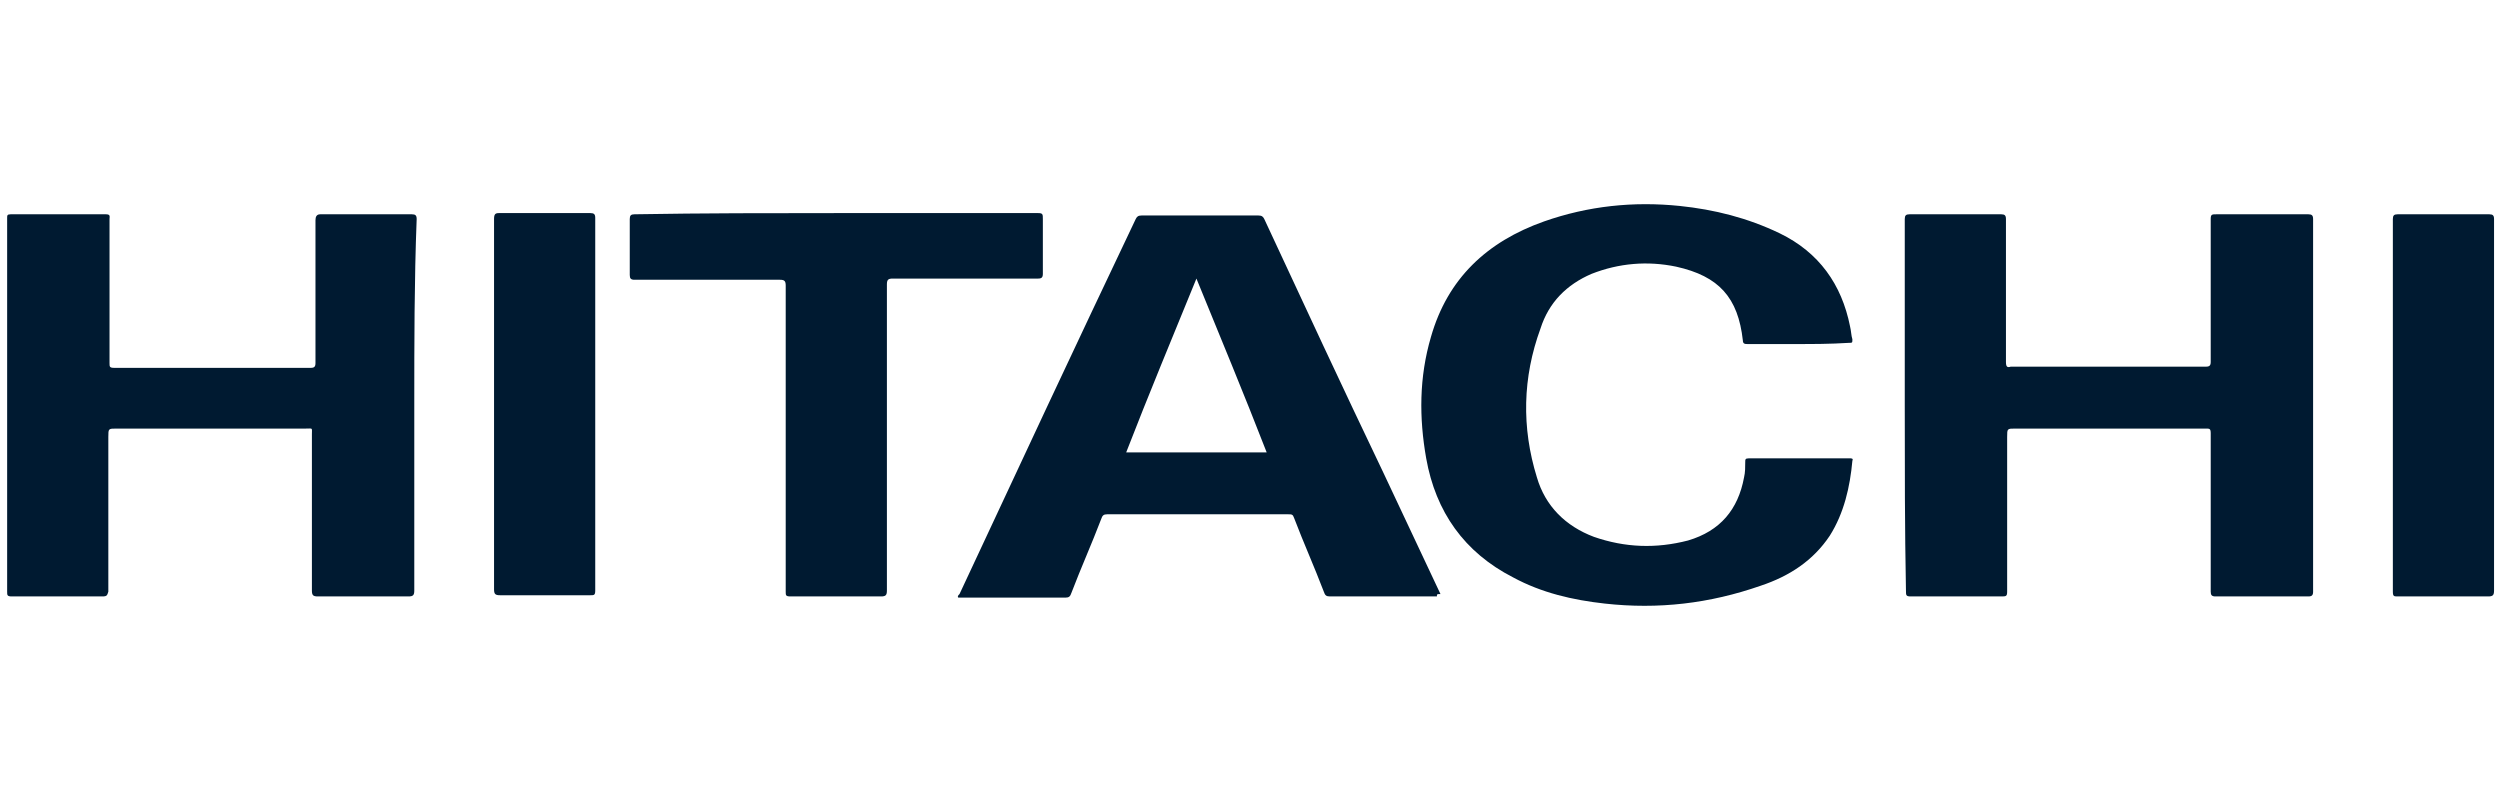
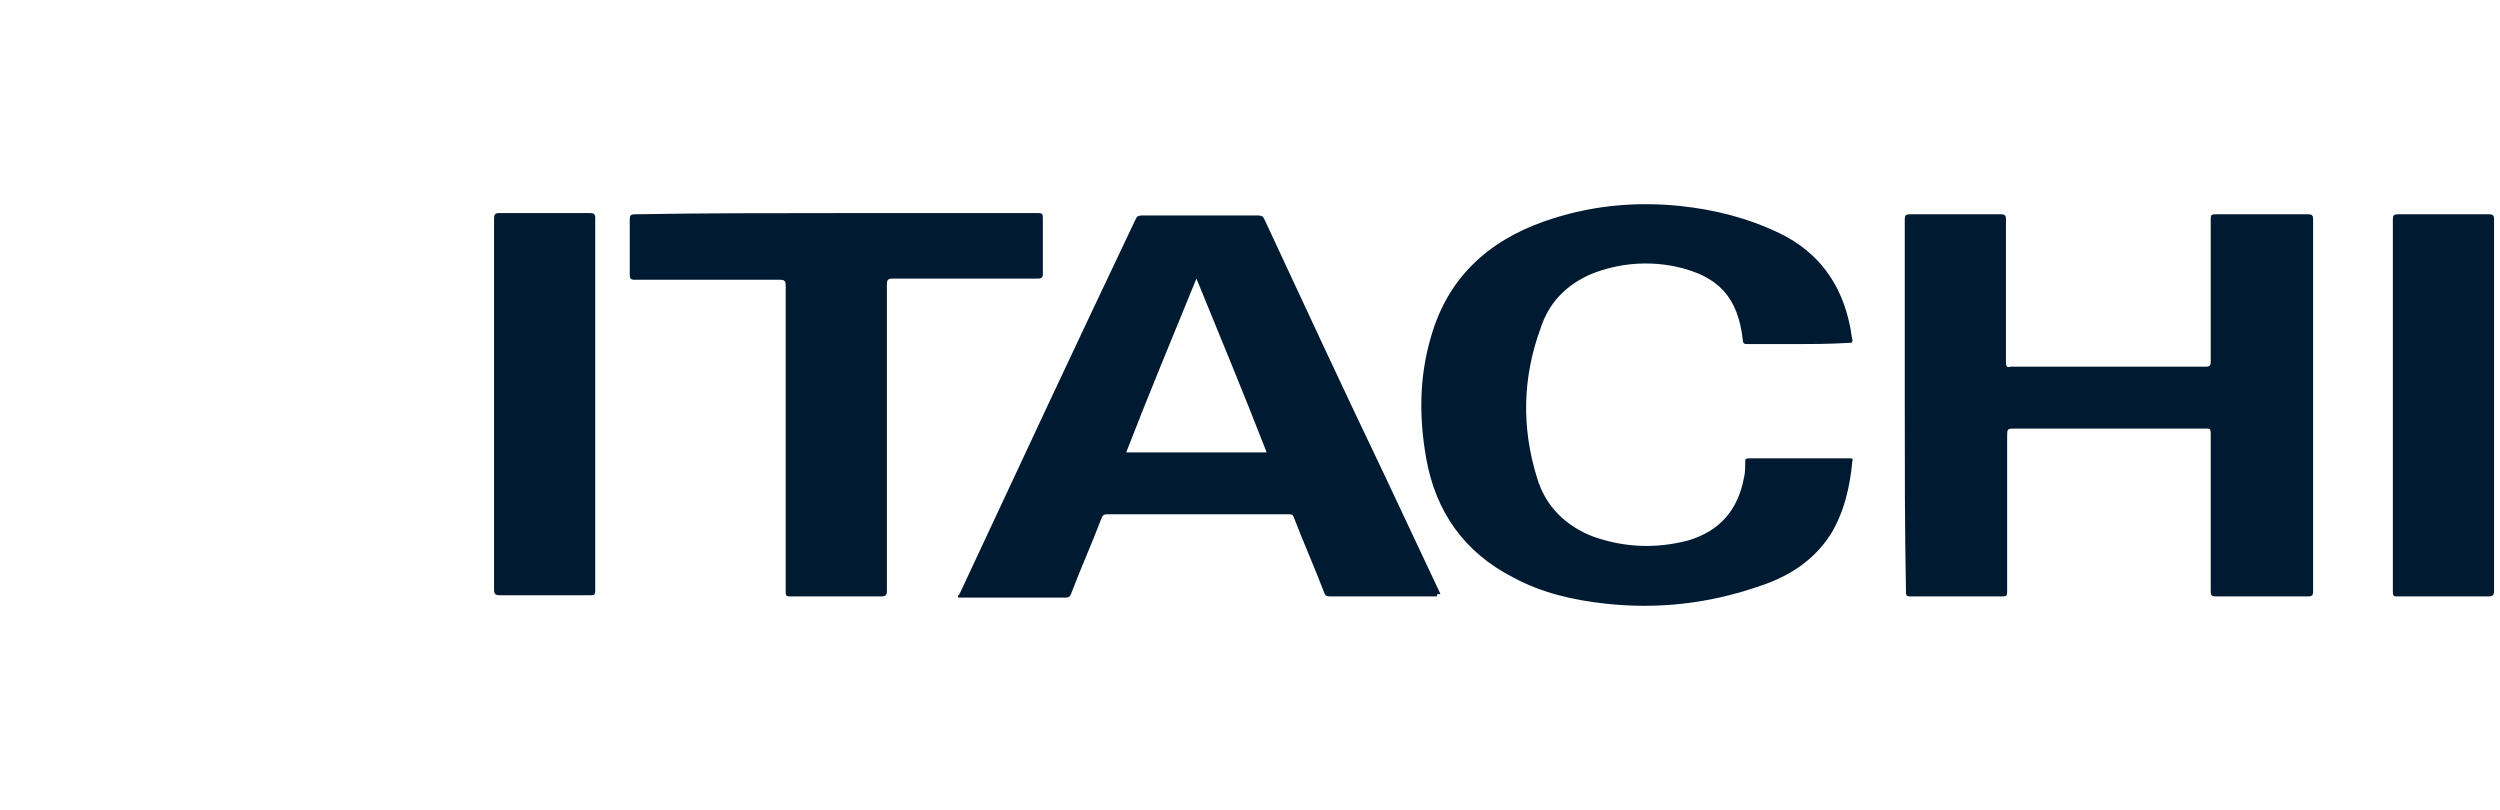
<svg xmlns="http://www.w3.org/2000/svg" version="1.1" id="Layer_1" x="0px" y="0px" viewBox="0 0 210 68" style="enable-background:new 0 0 210 68;" xml:space="preserve">
  <style type="text/css">
	.st0{fill:#001a31;}
</style>
  <g>
    <path class="st0" d="M160,34c0-5.2,0-10.4,0-15.6c0-0.3,0.1-0.4,0.4-0.4c2.6,0,5.1,0,7.7,0c0.3,0,0.4,0.1,0.4,0.4c0,4,0,8,0,12   c0,0.4,0.1,0.5,0.4,0.4c5.4,0,10.9,0,16.4,0c0.3,0,0.4-0.1,0.4-0.4c0-4,0-8,0-12c0-0.4,0.1-0.4,0.5-0.4c2.6,0,5.1,0,7.7,0   c0.3,0,0.4,0.1,0.4,0.4c0,10.4,0,20.9,0,31.3c0,0.3-0.1,0.4-0.4,0.4c-2.6,0-5.2,0-7.8,0c-0.3,0-0.4-0.1-0.4-0.4c0-4.4,0-8.9,0-13.3   c0-0.4-0.1-0.4-0.4-0.4c-5.3,0-10.7,0-16,0c-0.7,0-0.7,0-0.7,0.7c0,4.3,0,8.7,0,13c0,0.4-0.1,0.4-0.5,0.4c-2.5,0-5.1,0-7.6,0   c-0.4,0-0.4-0.1-0.4-0.5C160,44.4,160,39.2,160,34L160,34z" />
-     <path class="st0" d="M34.8,34c0,5.2,0,10.4,0,15.6c0,0.4-0.1,0.5-0.5,0.5c-2.5,0-5,0-7.6,0c-0.4,0-0.5-0.1-0.5-0.5   c0-4.4,0-8.7,0-13.1c0-0.6,0.1-0.5-0.5-0.5c-5.3,0-10.6,0-15.9,0c-0.7,0-0.7,0-0.7,0.7c0,4.3,0,8.7,0,13C9,50,9,50.1,8.6,50.1   c-2.5,0-5.1,0-7.6,0c-0.4,0-0.4-0.1-0.4-0.4c0-10.1,0-20.1,0-30.2c0-0.4,0-0.8,0-1.2c0-0.2,0-0.3,0.3-0.3c2.7,0,5.3,0,8,0   c0.4,0,0.3,0.2,0.3,0.4c0,3,0,5.9,0,8.9c0,1.1,0,2.1,0,3.2c0,0.3,0,0.4,0.4,0.4c5.5,0,11,0,16.5,0c0.3,0,0.4-0.1,0.4-0.4   c0-4,0-8,0-12c0-0.3,0.1-0.5,0.4-0.5c2.6,0,5.1,0,7.7,0c0.3,0,0.4,0.1,0.4,0.4C34.8,23.6,34.8,28.8,34.8,34" />
    <path class="st0" d="M100.5,23.4c-2,4.9-4,9.7-5.9,14.6h11.8C104.5,33.1,102.5,28.3,100.5,23.4 M120.7,50.1H118c-2.1,0-4.2,0-6.3,0   c-0.3,0-0.4-0.1-0.5-0.4c-0.8-2.1-1.7-4.1-2.5-6.2c-0.1-0.3-0.2-0.3-0.5-0.3c-5.1,0-10.2,0-15.2,0c-0.3,0-0.4,0.1-0.5,0.4   c-0.8,2.1-1.7,4.1-2.5,6.2c-0.1,0.3-0.2,0.4-0.5,0.4c-3,0-6,0-9,0c-0.1-0.1,0-0.2,0.1-0.3c4.9-10.5,9.8-21,14.8-31.5   c0.1-0.2,0.2-0.3,0.5-0.3c3.3,0,6.5,0,9.8,0c0.3,0,0.4,0.1,0.5,0.3c3.3,7.1,6.6,14.2,10,21.3c1.6,3.4,3.2,6.8,4.8,10.2   C120.7,49.9,120.7,49.9,120.7,50.1" />
    <path class="st0" d="M150.9,28.9c-1.4,0-2.7,0-4.1,0c-0.2,0-0.4,0-0.4-0.3c-0.4-3.6-2-5.4-5.6-6.2c-2.4-0.5-4.8-0.3-7.1,0.6   c-2.1,0.9-3.6,2.4-4.3,4.6c-1.5,4.1-1.6,8.3-0.3,12.5c0.7,2.4,2.4,4.1,4.8,5c2.6,0.9,5.2,1,7.9,0.3c2.7-0.8,4.2-2.6,4.7-5.3   c0.1-0.4,0.1-0.9,0.1-1.3c0-0.2,0-0.3,0.3-0.3c2.8,0,5.6,0,8.5,0c0.1,0,0.3,0,0.2,0.2c-0.2,2.2-0.7,4.4-1.9,6.3   c-1.4,2.1-3.4,3.4-5.8,4.2c-4.3,1.5-8.6,2-13.1,1.5c-2.7-0.3-5.3-0.9-7.7-2.2c-4.1-2.1-6.5-5.5-7.3-10c-0.6-3.4-0.6-6.8,0.4-10.2   c1.4-4.9,4.7-8,9.5-9.7c3.7-1.3,7.5-1.7,11.4-1.3c2.9,0.3,5.7,1,8.4,2.3c3.3,1.6,5.2,4.3,5.9,7.8c0.1,0.4,0.1,0.8,0.2,1.1   c0,0.3,0,0.3-0.3,0.3C153.7,28.9,152.3,28.9,150.9,28.9" />
    <path class="st0" d="M70.4,17.9c5.6,0,11.2,0,16.8,0c0.4,0,0.4,0.1,0.4,0.5c0,1.5,0,3.1,0,4.6c0,0.3-0.1,0.4-0.4,0.4   c-4.1,0-8.1,0-12.2,0c-0.4,0-0.5,0.1-0.5,0.5c0,8.6,0,17.2,0,25.7c0,0.4-0.1,0.5-0.5,0.5c-2.5,0-5.1,0-7.6,0   c-0.4,0-0.4-0.1-0.4-0.4c0-8.6,0-17.2,0-25.7c0-0.4-0.1-0.5-0.5-0.5c-4.1,0-8.1,0-12.2,0c-0.3,0-0.4-0.1-0.4-0.4c0-1.6,0-3.1,0-4.7   c0-0.3,0.1-0.4,0.4-0.4C59.1,17.9,64.8,17.9,70.4,17.9" />
    <path class="st0" d="M41.5,34c0-5.2,0-10.4,0-15.6c0-0.4,0.1-0.5,0.4-0.5c2.6,0,5.1,0,7.7,0c0.3,0,0.4,0.1,0.4,0.4   c0,10.4,0,20.9,0,31.3c0,0.4-0.1,0.4-0.4,0.4c-2.5,0-5.1,0-7.6,0c-0.4,0-0.5-0.1-0.5-0.5C41.5,44.4,41.5,39.2,41.5,34" />
    <path class="st0" d="M209.5,34c0,5.2,0,10.4,0,15.6c0,0.4-0.1,0.5-0.5,0.5c-2.5,0-5.1,0-7.6,0c-0.3,0-0.4,0-0.4-0.4   c0-10.4,0-20.9,0-31.3c0-0.3,0.1-0.4,0.4-0.4c2.6,0,5.1,0,7.7,0c0.3,0,0.4,0.1,0.4,0.4C209.5,23.6,209.5,28.8,209.5,34" />
  </g>
</svg>